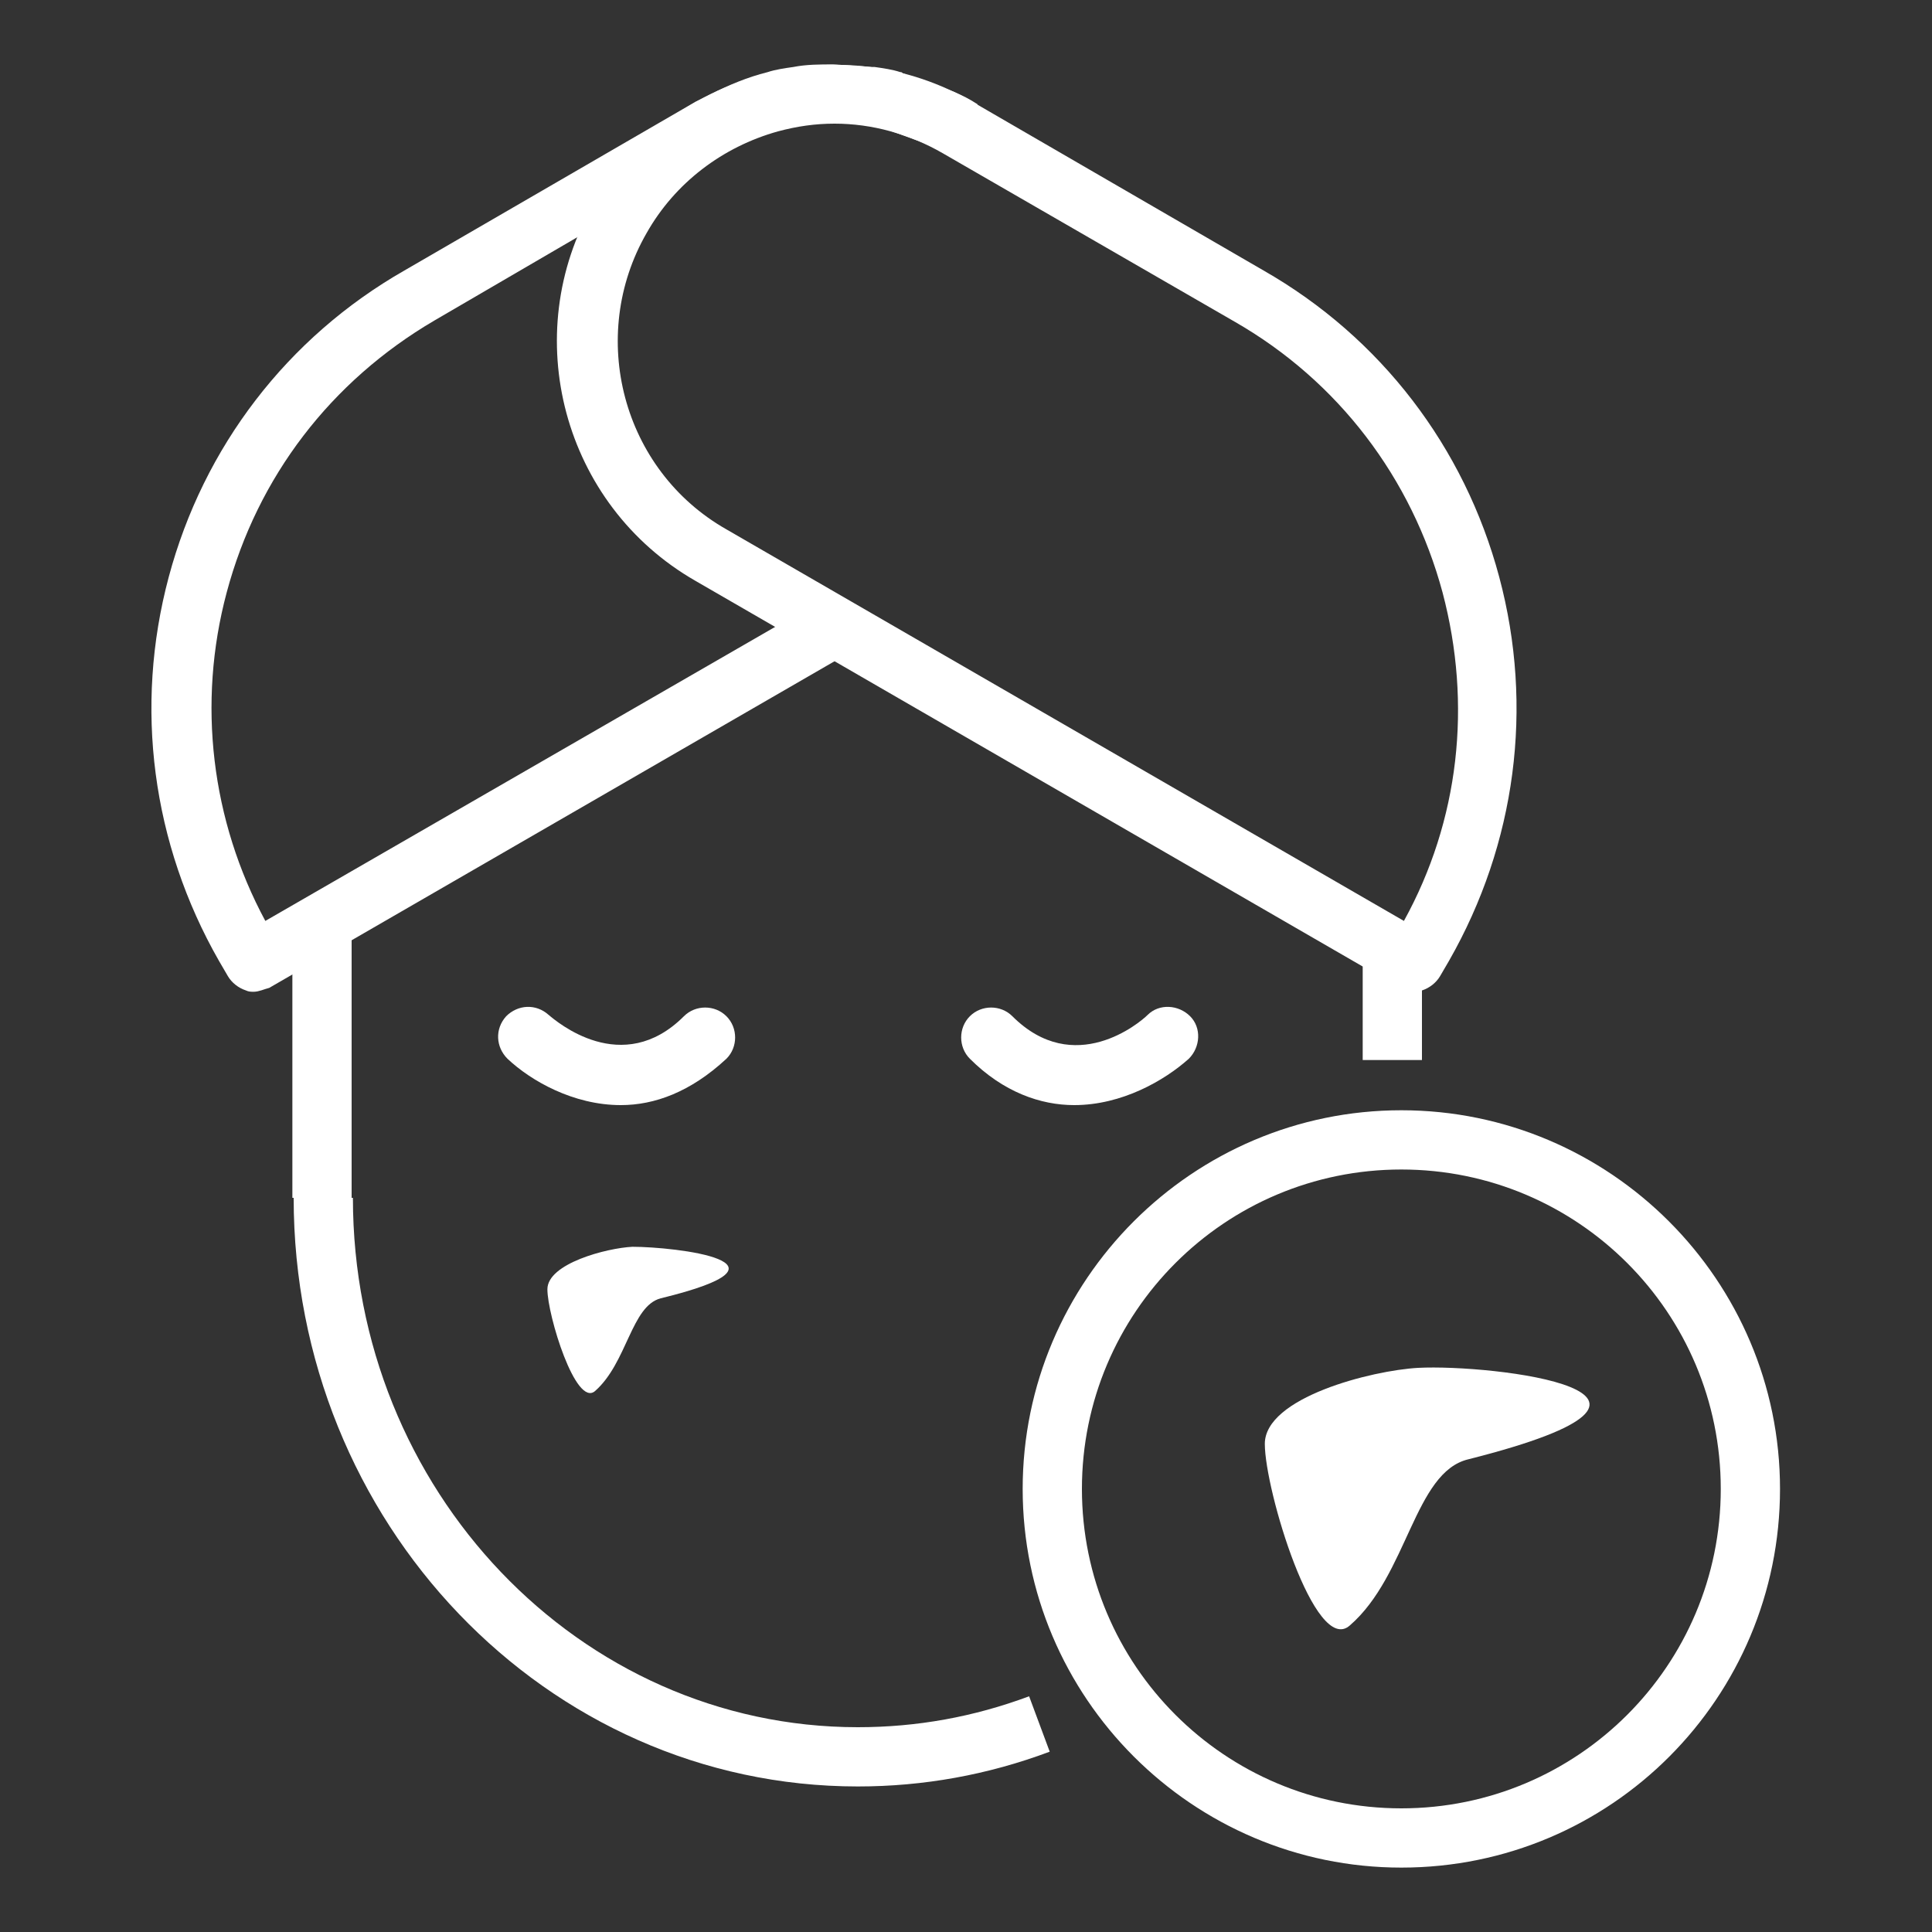
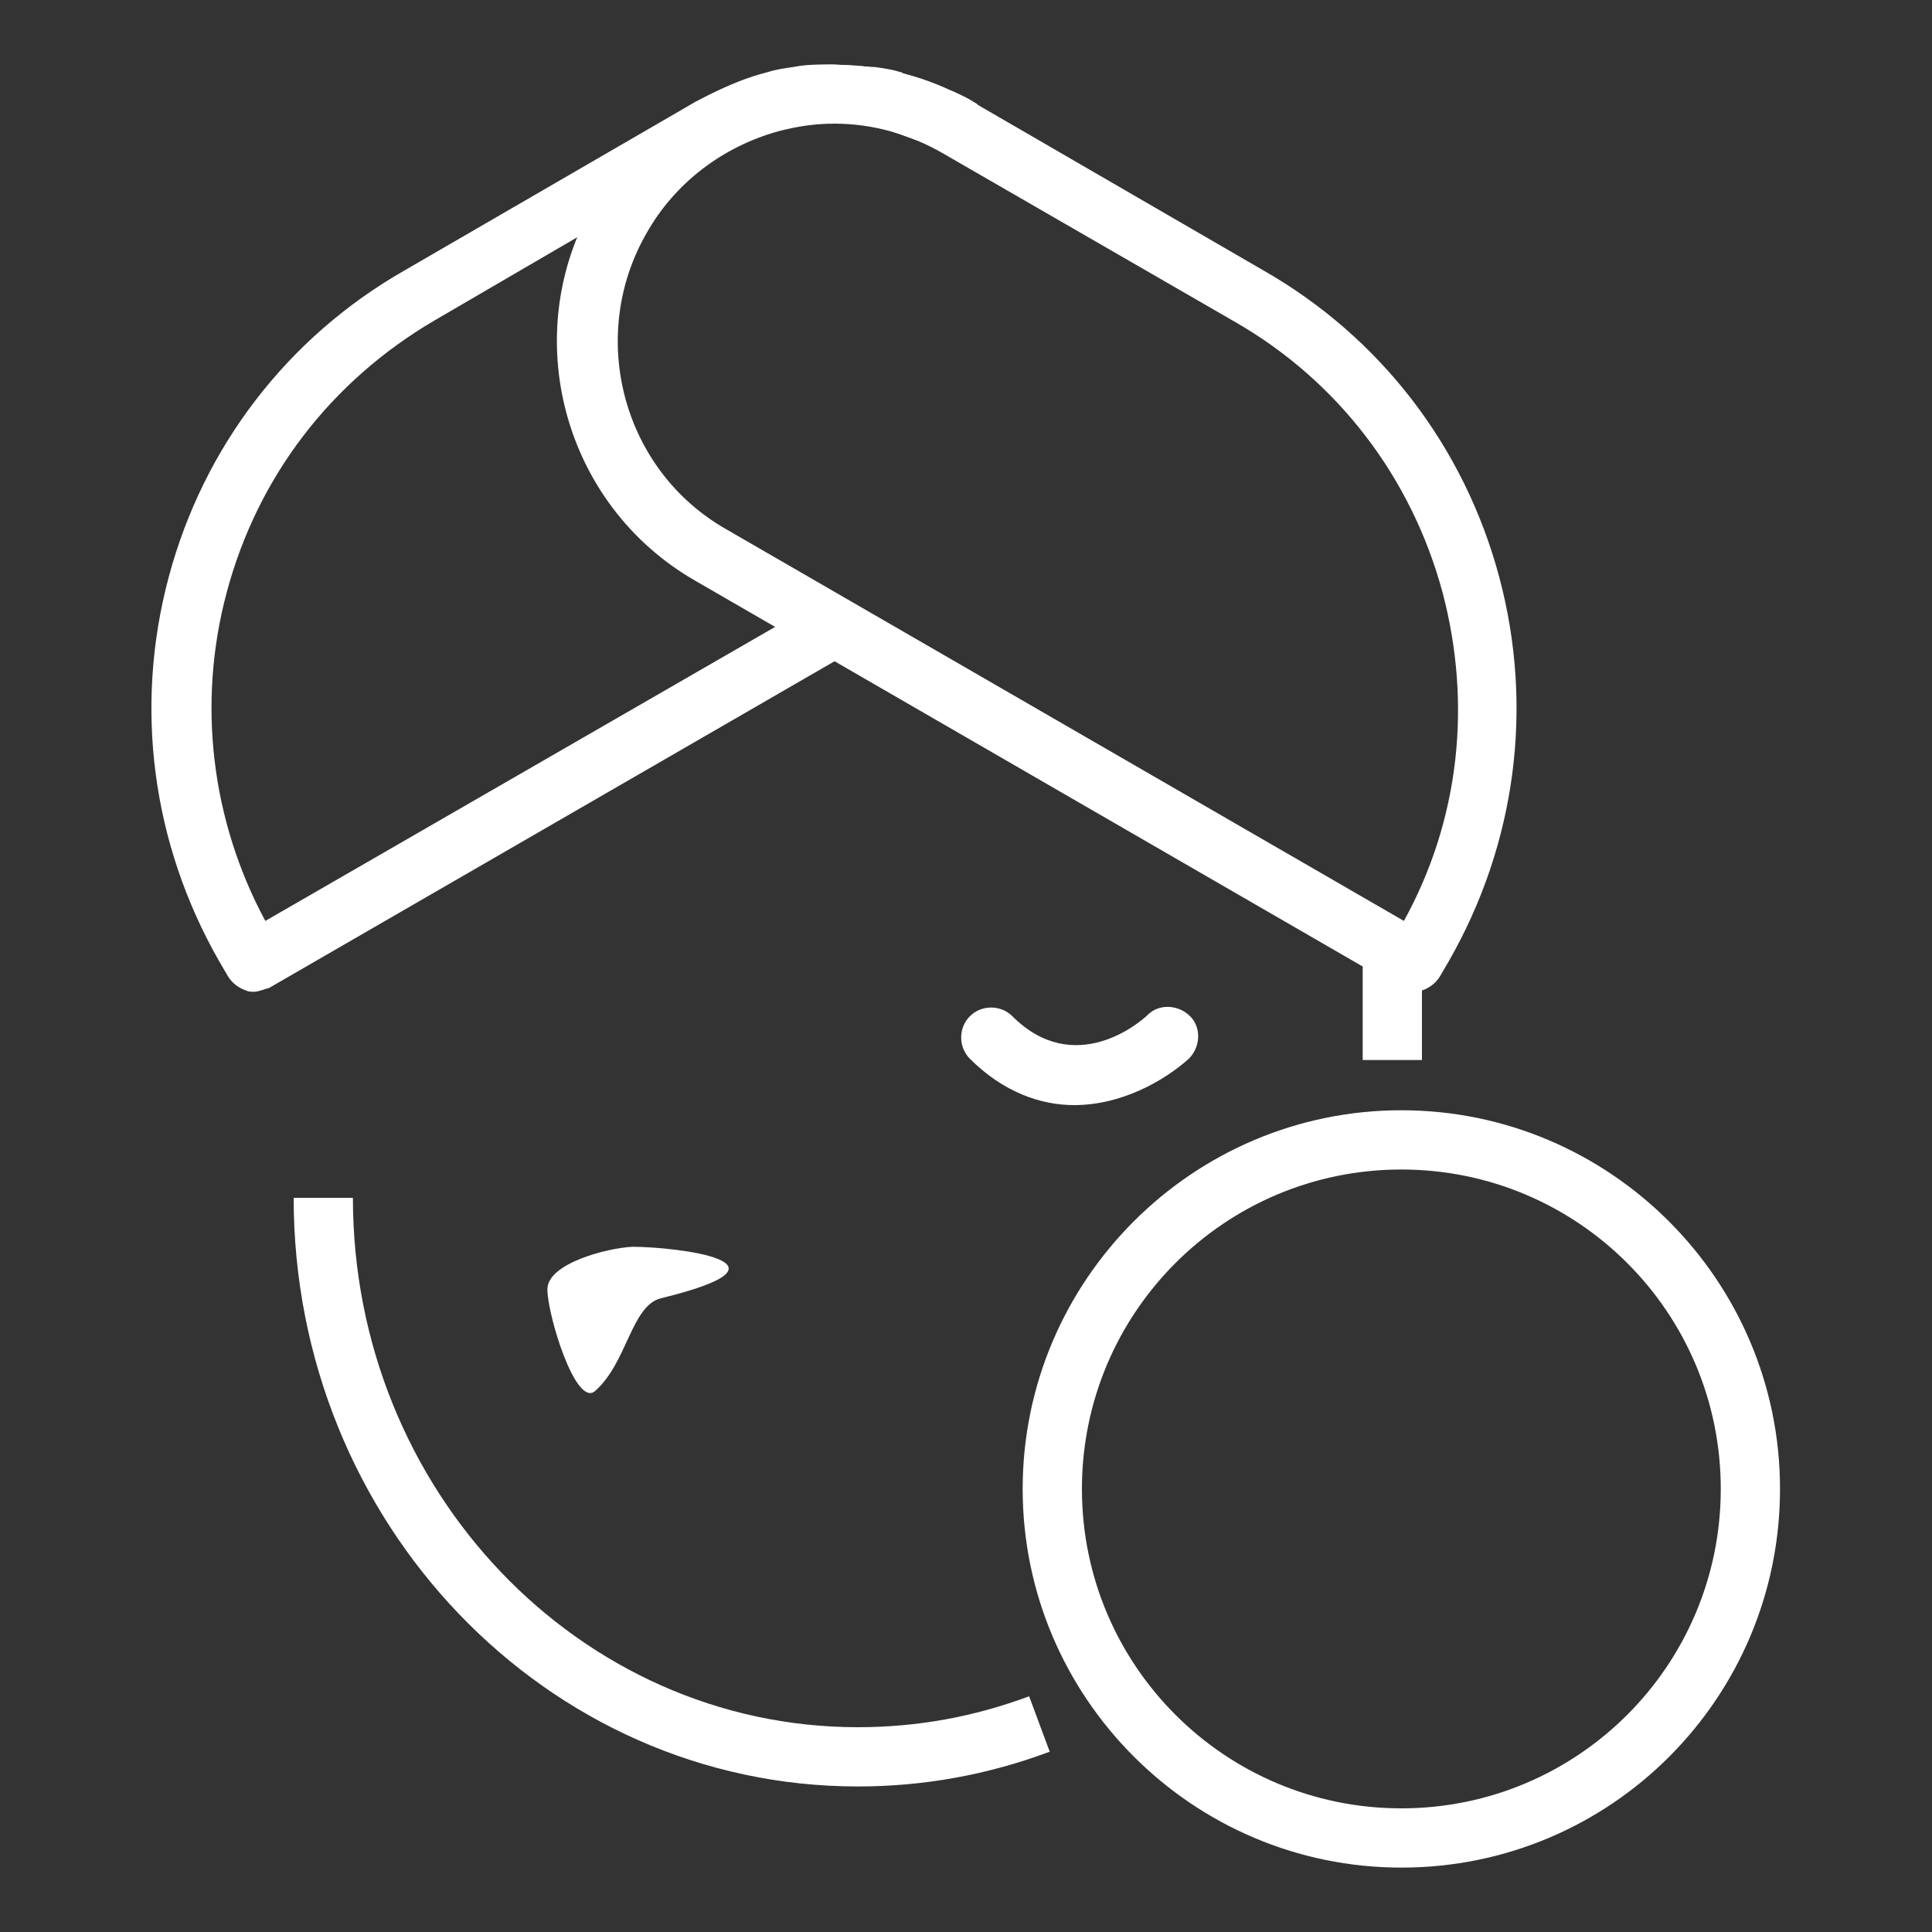
<svg xmlns="http://www.w3.org/2000/svg" width="150" height="150" viewBox="0 0 150 150" fill="none">
  <rect x="0" y="0" width="150" height="150" fill="#333333" stroke="none" />
  <path d="M99.5 70.1V70H104.1L99.5 70.1Z" fill="white" />
  <path d="M66.6 138.7C42.4 138.7 22.8 118.2 22.8 93H27.4C27.4 115.7 45 134.1 66.6 134.1C71.2 134.1 75.6 133.3 79.9 131.7L81.5 136C76.7 137.8 71.7 138.7 66.6 138.7Z" fill="white" />
-   <path d="M27.3 71.6H22.7V93H27.3V71.6Z" fill="white" />
  <path d="M110.4 73.7H105.8V82.3H110.4V73.7Z" fill="white" />
  <path d="M109.7 76.9C109.3 76.9 108.9 76.8 108.5 76.6L54 45.1C43.7 39.2 40.2 26 46.1 15.8C49 10.8 53.6 7.3 59.2 5.8C64.7 4.3 70.5 5 75.5 7.9L98.1 21C107.2 26.2 113.7 34.7 116.4 44.8C119.1 54.9 117.7 65.5 112.5 74.6L111.8 75.8C111.5 76.3 111 76.7 110.4 76.9C110.1 76.9 109.9 76.9 109.7 76.9ZM64.8 9.6C63.3 9.6 61.9 9.8 60.4 10.2C56.1 11.4 52.4 14.2 50.2 18.1C45.6 26.1 48.3 36.5 56.4 41.1L109 71.5C113.3 63.7 114.3 54.7 112 46C109.6 37.1 103.9 29.6 95.9 25L73.2 11.9C70.6 10.4 67.7 9.6 64.8 9.6Z" fill="white" />
  <path d="M19.7 77C19.5 77 19.3 77 19.1 76.9C18.5 76.7 18 76.3 17.7 75.8L17 74.6C11.8 65.5 10.4 54.9 13.1 44.8C15.8 34.7 22.3 26.2 31.4 21L54 7.9C54.4 7.7 54.8 7.5 55.2 7.3C56.6 6.6 58 6 59.6 5.6C60.2 5.4 60.9 5.3 61.6 5.2C62.6 5 63.7 5 64.7 5L67.7 5.2C67.8 5.2 67.8 5.2 67.9 5.2C68.6 5.3 69.3 5.4 69.9 5.6C70 5.6 70 5.6 70.1 5.7L74 7.1C74.7 7.4 75.3 7.7 75.9 8.1L73.5 12C73.1 11.8 72.7 11.5 72.3 11.3L68.7 10C68.2 9.9 67.8 9.8 67.3 9.7L64.6 9.5C63.9 9.5 63.1 9.6 62.3 9.7C61.8 9.8 61.3 9.9 60.8 10C59.5 10.3 58.4 10.7 57.4 11.2C57.1 11.4 56.7 11.6 56.4 11.7L56 11.9L33.7 24.9C25.7 29.6 20 37 17.6 46C15.3 54.6 16.4 63.7 20.6 71.5L63.6 46.7L65.9 50.7L20.9 76.7C20.5 76.8 20.1 77 19.7 77Z" fill="white" />
-   <path d="M48.2 85.8C44.5 85.8 41.2 83.9 39.4 82.2C38.5 81.3 38.4 79.9 39.3 78.9C40.2 78 41.6 77.9 42.6 78.8C43.2 79.3 48.3 83.7 53.1 78.9C54 78 55.5 78 56.4 78.9C57.3 79.8 57.3 81.3 56.4 82.2C53.6 84.8 50.8 85.8 48.2 85.8Z" fill="white" />
  <path d="M83.4 85.8C80.8 85.8 77.9 84.8 75.3 82.2C74.4 81.3 74.4 79.8 75.3 78.9C76.2 78 77.7 78 78.6 78.9C83.4 83.7 88.5 79.4 89.1 78.8C90 77.9 91.5 78 92.4 78.9C93.3 79.8 93.2 81.3 92.3 82.2C90.4 83.9 87.1 85.8 83.4 85.8Z" fill="white" />
  <path d="M51.3 100.8C49 101.4 48.7 105.8 46.2 108C44.7 109.3 42.5 102.1 42.5 100.1C42.5 98.1 47.1 96.9 49.1 96.8C52.4 96.8 62.8 98 51.3 100.8Z" fill="white" />
-   <path d="M114 113.3C109.8 114.3 109.3 122.3 104.8 126.2C102.1 128.6 98.2 115.7 98.2 112.1C98.2 108.5 106.5 106.4 110.1 106.2C115.8 105.9 134.6 108.1 114 113.3Z" fill="white" />
  <path d="M108.8 145C92.6 145 79.4 131.8 79.4 115.6C79.4 99.4 92.6 86.2 108.8 86.2C125 86.2 138.2 99.4 138.2 115.6C138.2 131.8 125.1 145 108.8 145ZM108.8 90.8C95.1 90.8 84 101.9 84 115.6C84 129.3 95.1 140.4 108.8 140.4C122.5 140.4 133.6 129.3 133.6 115.6C133.6 101.9 122.5 90.8 108.8 90.8Z" fill="white" />
</svg>